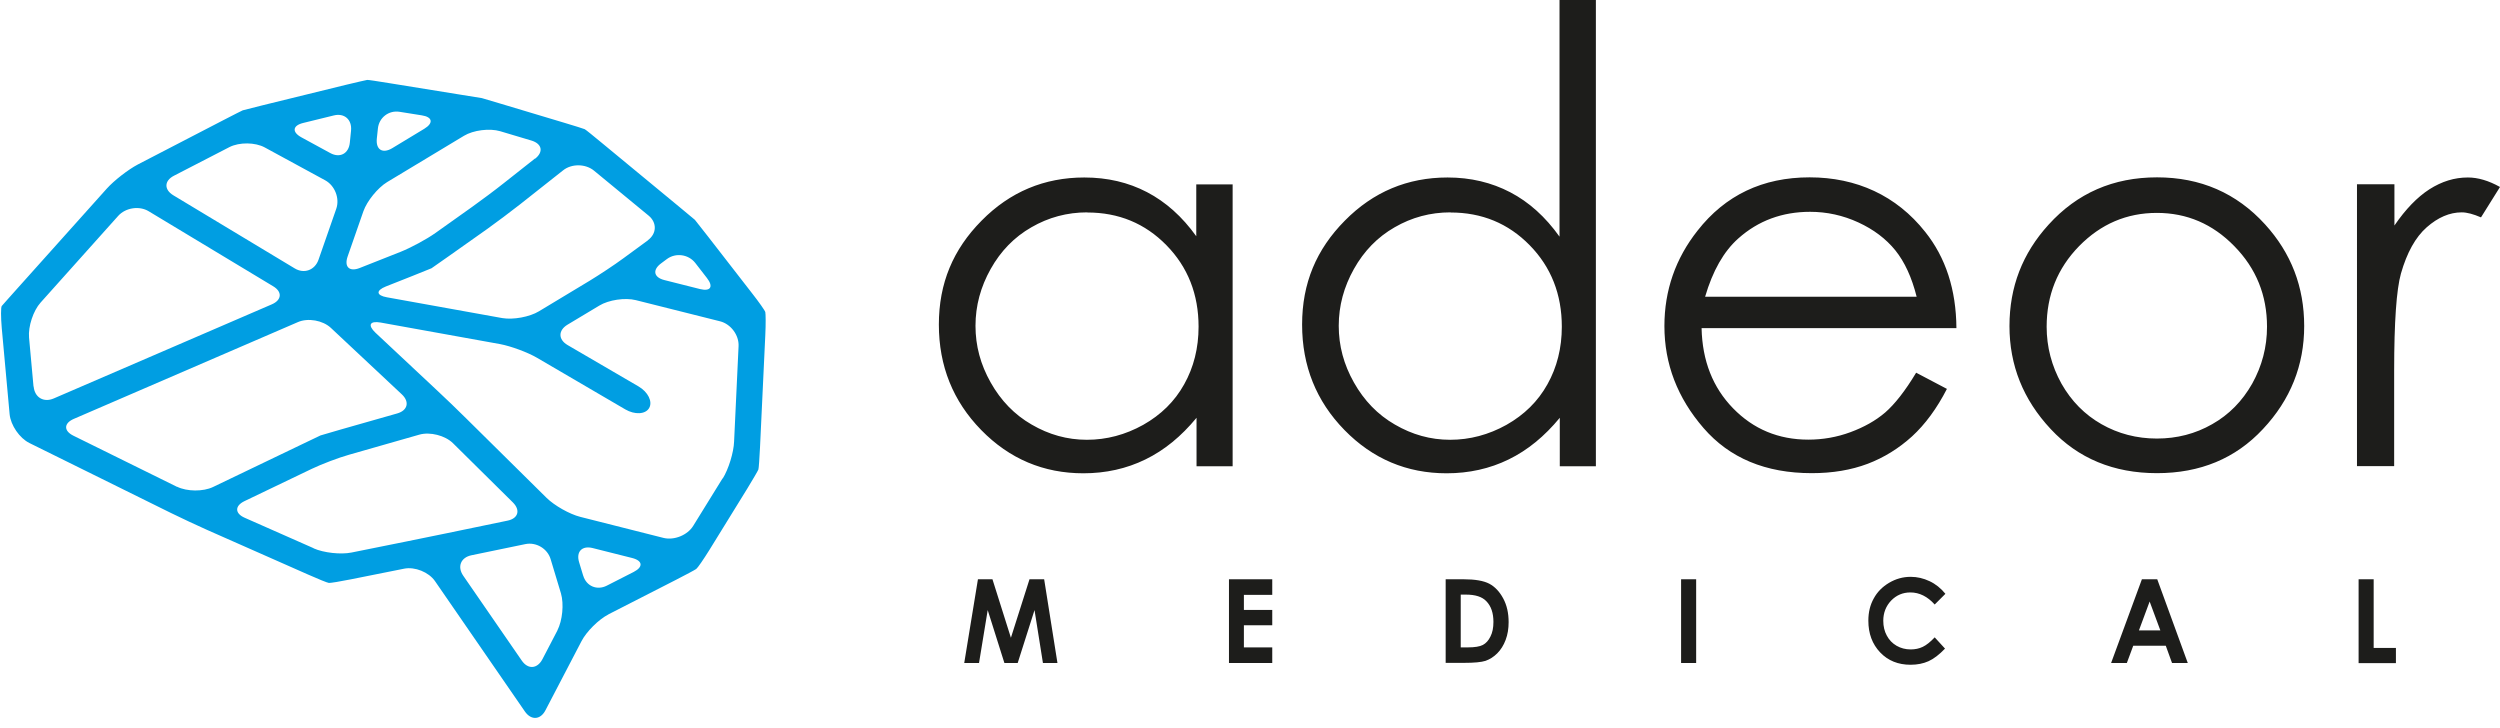
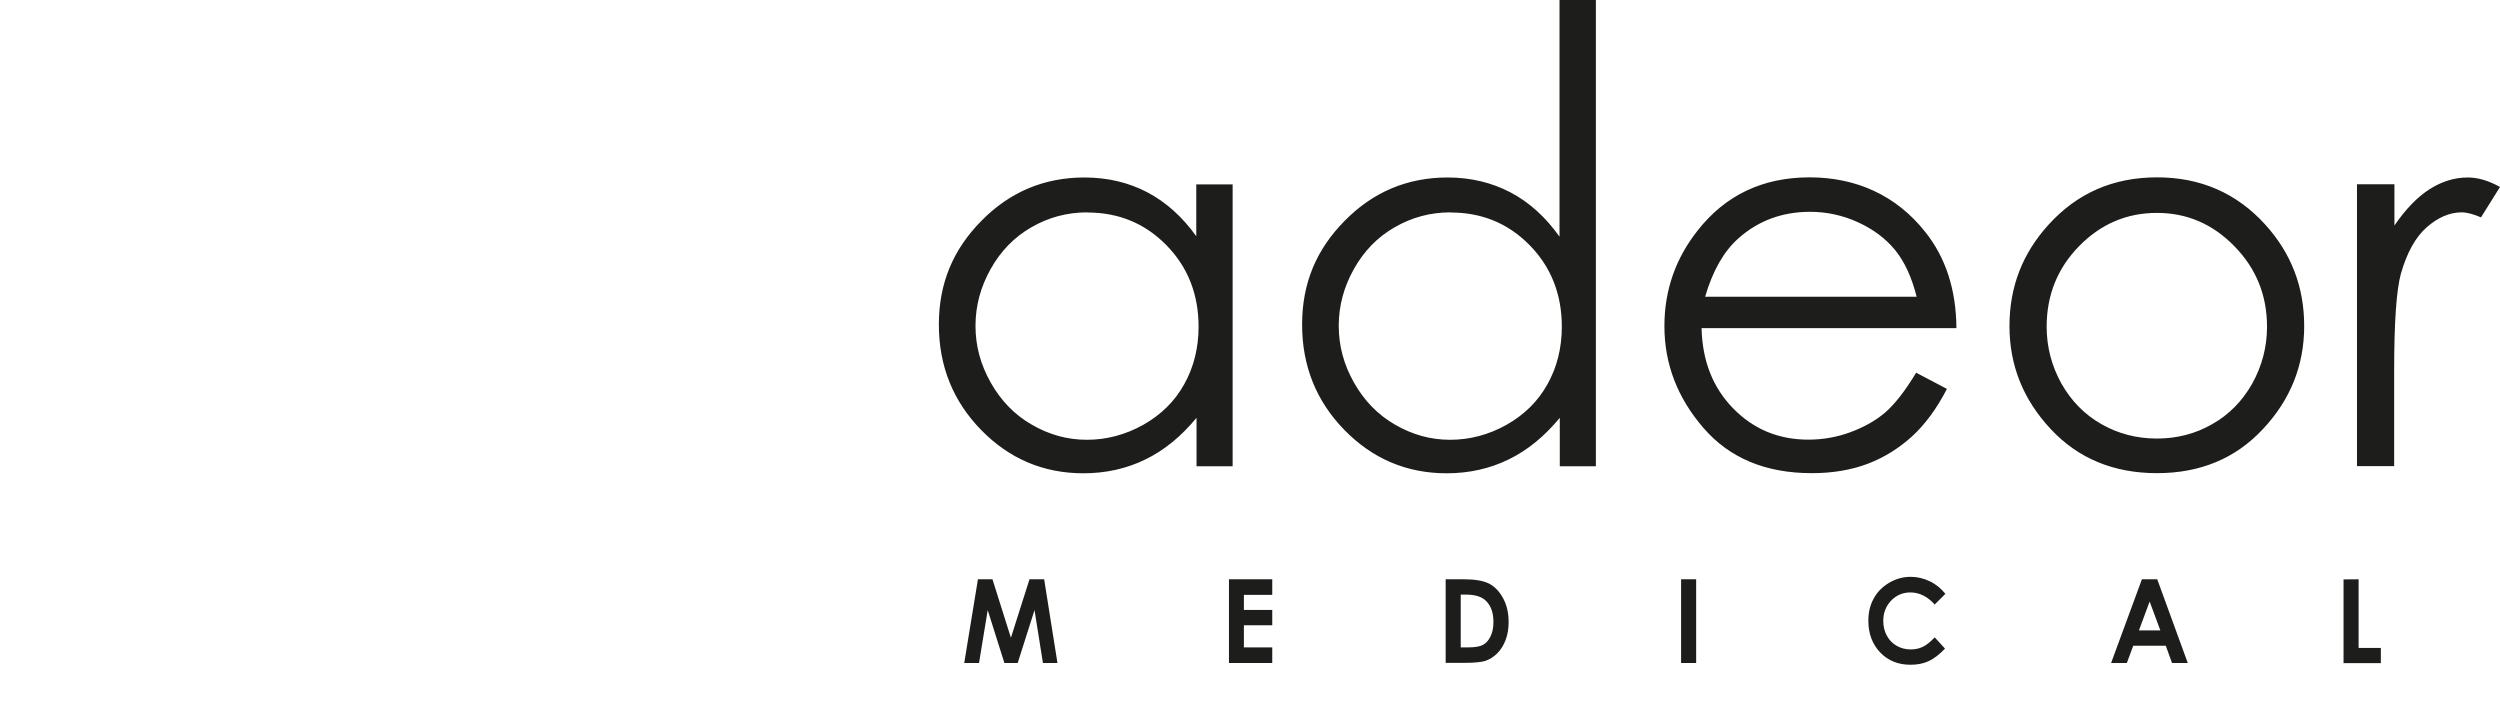
<svg xmlns="http://www.w3.org/2000/svg" id="Ebene_1" data-name="Ebene 1" viewBox="0 0 184.24 53.65">
  <defs>
    <style>
      .cls-1 {
        fill: #009ee2;
        fill-rule: evenodd;
      }

      .cls-1, .cls-2 {
        stroke-width: 0px;
      }

      .cls-2 {
        fill: #1d1d1b;
      }
    </style>
  </defs>
  <path class="cls-2" d="m90.84,13.58v20.78h-2.66v-3.57c-1.12,1.36-2.37,2.39-3.77,3.07-1.39.68-2.92,1.02-4.57,1.02-2.93,0-5.45-1.06-7.53-3.19-2.08-2.13-3.12-4.72-3.12-7.77s1.05-5.54,3.15-7.66c2.09-2.12,4.62-3.18,7.57-3.18,1.7,0,3.24.36,4.62,1.08,1.38.72,2.59,1.8,3.63,3.25v-3.82h2.66Zm-10.71,2.07c-1.49,0-2.86.37-4.12,1.1-1.26.72-2.26,1.75-3,3.07-.74,1.32-1.12,2.71-1.12,4.19s.37,2.85,1.12,4.18c.75,1.33,1.75,2.37,3.02,3.1,1.27.74,2.62,1.12,4.07,1.12s2.84-.37,4.15-1.1c1.31-.74,2.32-1.73,3.02-2.99.7-1.25,1.06-2.67,1.06-4.24,0-2.39-.79-4.4-2.37-6.01-1.58-1.61-3.52-2.41-5.83-2.41h0ZM117.61,0v34.36h-2.66v-3.57c-1.12,1.36-2.37,2.39-3.77,3.07-1.39.68-2.92,1.02-4.57,1.02-2.93,0-5.45-1.06-7.53-3.19-2.08-2.13-3.12-4.72-3.12-7.77s1.05-5.54,3.15-7.66c2.09-2.12,4.62-3.18,7.57-3.18,1.7,0,3.24.37,4.62,1.09,1.38.72,2.59,1.81,3.63,3.27V0h2.66Zm-10.71,15.65c-1.49,0-2.86.37-4.12,1.1-1.26.72-2.26,1.75-3,3.07-.74,1.32-1.12,2.71-1.12,4.19s.37,2.85,1.12,4.18c.75,1.33,1.75,2.37,3.02,3.1,1.27.74,2.62,1.12,4.07,1.12s2.84-.37,4.15-1.1c1.31-.74,2.32-1.73,3.02-2.99.7-1.25,1.06-2.67,1.06-4.24,0-2.39-.79-4.4-2.37-6.01-1.58-1.61-3.52-2.41-5.83-2.41h0Zm34.32,11.82l2.26,1.19c-.74,1.44-1.6,2.61-2.57,3.5-.97.88-2.06,1.56-3.27,2.02-1.22.46-2.59.69-4.12.69-3.4,0-6.06-1.11-7.98-3.33-1.92-2.22-2.88-4.72-2.88-7.51,0-2.63.82-4.98,2.44-7.03,2.05-2.62,4.81-3.93,8.26-3.93s6.4,1.34,8.52,4.02c1.51,1.89,2.28,4.25,2.3,7.09h-18.78c.05,2.41.83,4.38,2.32,5.91,1.5,1.54,3.35,2.31,5.55,2.31,1.06,0,2.1-.18,3.1-.55,1-.37,1.86-.85,2.56-1.45.7-.61,1.47-1.58,2.28-2.93h0Zm.03-5.6c-.36-1.43-.88-2.56-1.57-3.42-.69-.85-1.6-1.54-2.73-2.06-1.13-.52-2.32-.78-3.55-.78-2.05,0-3.82.65-5.29,1.96-1.08.96-1.89,2.39-2.45,4.3h15.58Zm17.71-8.8c3.2,0,5.86,1.15,7.97,3.47,1.92,2.11,2.88,4.6,2.88,7.49s-1.01,5.43-3.04,7.59c-2.02,2.17-4.63,3.25-7.81,3.25s-5.81-1.08-7.83-3.25c-2.03-2.17-3.04-4.7-3.04-7.59s.96-5.36,2.88-7.47c2.11-2.33,4.77-3.49,8-3.49h0Zm-.01,2.62c-2.22,0-4.13.82-5.73,2.45-1.6,1.64-2.39,3.62-2.39,5.94,0,1.49.37,2.89,1.09,4.19.73,1.29,1.72,2.29,2.95,2.99,1.23.7,2.6,1.06,4.08,1.06s2.84-.35,4.08-1.06c1.24-.7,2.22-1.7,2.95-2.99.72-1.3,1.09-2.69,1.09-4.19,0-2.32-.8-4.3-2.41-5.94-1.6-1.64-3.5-2.45-5.71-2.45h0Zm14.77-2.11h2.74v3.04c.82-1.2,1.68-2.09,2.58-2.67.91-.58,1.85-.87,2.83-.87.74,0,1.53.23,2.37.7l-1.4,2.24c-.56-.24-1.03-.37-1.42-.37-.89,0-1.75.37-2.58,1.1-.83.73-1.46,1.87-1.9,3.41-.33,1.18-.5,3.57-.5,7.17v7.02h-2.74V13.58h0Z" />
-   <path class="cls-2" d="m72.06,42.69h1.08l1.36,4.31,1.37-4.31h1.08l.98,6.17h-1.07l-.62-3.9-1.24,3.9h-.98l-1.23-3.9-.64,3.9h-1.09l1.01-6.17h0Zm18.51,0h3.19v1.15h-2.09v1.11h2.09v1.13h-2.09v1.63h2.09v1.15h-3.19v-6.17h0Zm15.97,0h1.32c.85,0,1.48.11,1.9.33.41.22.75.58,1.02,1.08.27.5.4,1.08.4,1.75,0,.48-.07.91-.22,1.31-.15.4-.36.73-.62.99-.26.26-.55.44-.86.55-.31.1-.84.15-1.6.15h-1.34v-6.17h0Zm1.11,1.13v3.89h.52c.51,0,.88-.06,1.11-.18.23-.12.42-.33.56-.62.15-.29.22-.65.22-1.08,0-.65-.17-1.16-.52-1.52-.31-.33-.81-.49-1.51-.49h-.38Zm16.24-1.13h1.11v6.17h-1.11v-6.17h0Zm19.47,1.08l-.78.78c-.53-.59-1.13-.89-1.79-.89-.56,0-1.03.2-1.42.6-.38.4-.58.9-.58,1.49,0,.41.09.78.26,1.09.17.32.41.57.72.75.31.18.66.27,1.04.27.32,0,.62-.06.89-.19.27-.13.56-.36.88-.7l.76.83c-.43.45-.84.76-1.22.93-.38.17-.82.26-1.32.26-.91,0-1.66-.3-2.24-.91-.58-.61-.87-1.39-.87-2.34,0-.62.13-1.16.4-1.64.26-.48.64-.86,1.13-1.15.49-.29,1.02-.44,1.59-.44.48,0,.95.11,1.39.32.45.21.83.52,1.16.92h0Zm14.5-1.08h1.12l2.25,6.17h-1.16l-.46-1.27h-2.4l-.47,1.27h-1.16l2.27-6.17h0Zm.56,1.64l-.79,2.13h1.58l-.79-2.13h0Zm15.4-1.64h1.11v5.06h1.64v1.12h-2.75v-6.17h0Z" />
-   <path class="cls-1" d="m44.84,45.28c-.72.37-1.62,1.26-1.99,1.98l-2.65,5.08c-.37.72-1.06.76-1.52.09l-6.62-9.6c-.46-.67-1.49-1.08-2.28-.92l-3.9.78c-.79.16-1.53.28-1.64.27s-.8-.29-1.54-.62l-7.42-3.28c-.74-.33-1.94-.89-2.67-1.25l-10.44-5.16c-.73-.36-1.38-1.31-1.46-2.12l-.58-6.35c-.07-.81-.07-1.54,0-1.63s.58-.65,1.12-1.26l6.62-7.39c.54-.6,1.57-1.4,2.29-1.78l6.35-3.29c.72-.37,1.34-.69,1.38-.7s.71-.18,1.5-.38l6.11-1.5c.79-.19,1.49-.35,1.56-.36s.78.1,1.58.23l5.38.87c.8.13,1.47.24,1.49.24s.67.2,1.45.43l4.6,1.38c.78.23,1.46.45,1.53.48s.62.48,1.25,1l5.68,4.69c.63.52,1.16.96,1.19.99s.46.58.96,1.22l3.26,4.2c.5.64.94,1.26.97,1.38s.04.88,0,1.69l-.39,8.28c-.04.81-.09,1.54-.12,1.63s-.4.72-.82,1.41l-2.79,4.52c-.43.69-.86,1.32-.97,1.4s-.79.44-1.51.81l-4.97,2.54ZM19.52,10.87c-.71-.39-1.88-.4-2.61-.03l-4.09,2.11c-.72.37-.74,1.02-.05,1.44l8.95,5.39c.69.42,1.48.13,1.75-.63l1.31-3.76c.27-.77-.1-1.71-.81-2.1l-4.45-2.42Zm6.35-1.25c.08-.81-.5-1.31-1.28-1.11l-2.24.55c-.79.19-.85.67-.14,1.06l2.13,1.16c.71.39,1.36.04,1.44-.76l.09-.89Zm5.4-.13c.69-.42.61-.87-.19-.99l-1.63-.26c-.8-.13-1.52.43-1.6,1.23l-.08.75c-.08.81.42,1.12,1.12.71l2.38-1.44Zm8.16,2.21c.64-.5.52-1.1-.26-1.34l-2.31-.69c-.78-.23-1.98-.08-2.67.34l-5.66,3.41c-.69.42-1.48,1.39-1.75,2.15l-1.16,3.33c-.27.77.13,1.15.89.85l3.01-1.19c.75-.3,1.91-.92,2.57-1.39l2.7-1.92c.66-.47,1.72-1.26,2.36-1.77l2.28-1.8Zm8.32,6c.65-.48.68-1.29.05-1.81l-4.02-3.31c-.63-.52-1.66-.53-2.29-.02l-3.19,2.52c-.64.5-1.7,1.3-2.36,1.77l-2.87,2.03c-.66.47-1.23.87-1.27.89s-.69.28-1.44.58l-1.92.76c-.75.3-.72.66.08.8l8.49,1.53c.8.14,2.02-.08,2.71-.5l3.75-2.26c.69-.42,1.8-1.15,2.45-1.63l1.83-1.34Zm3.83,3.6c.79.2,1.02-.17.52-.81l-.86-1.11c-.5-.64-1.44-.77-2.09-.29l-.43.32c-.65.48-.55,1.03.24,1.23l2.62.66Zm1.68,13.97c.43-.69.81-1.92.84-2.73l.33-7.03c.04-.81-.57-1.63-1.36-1.83l-6.21-1.56c-.79-.2-2-.02-2.69.4l-2.35,1.41c-.69.42-.69,1.09.01,1.5l5.23,3.05c.7.41,1.05,1.12.78,1.59s-1.06.51-1.76.1l-6.5-3.8c-.7-.41-1.93-.86-2.72-1.01l-8.81-1.59c-.8-.14-.97.19-.38.75l4.56,4.27c.59.55,1.55,1.47,2.12,2.04l5.93,5.86c.58.57,1.69,1.2,2.48,1.4l6.13,1.55c.79.2,1.78-.2,2.2-.89l2.17-3.51ZM2.48,28.48c.07.81.74,1.21,1.49.88l16.06-6.93c.74-.32.79-.93.09-1.34l-9.16-5.52c-.69-.42-1.7-.27-2.25.34l-5.72,6.39c-.54.6-.92,1.76-.85,2.57l.33,3.62Zm40.5,13.94c.23.78,1.02,1.11,1.74.74l1.98-1.01c.72-.37.67-.83-.12-1.03l-2.9-.73c-.79-.2-1.24.27-1,1.05l.3.99Zm-19.87-2.01c.74.33,2,.47,2.79.31l4.12-.83c.79-.16,2.09-.43,2.89-.59l4.49-.93c.79-.16.97-.77.4-1.34l-4.42-4.37c-.58-.57-1.69-.85-2.47-.63l-5.18,1.48c-.78.22-2.02.69-2.75,1.04l-4.96,2.38c-.73.35-.72.91.02,1.23l5.07,2.24Zm-10.06-4.54c.73.36,1.92.37,2.65.02l6.54-3.14c.73-.35,1.35-.65,1.38-.66s.69-.2,1.47-.43l4.18-1.19c.78-.22.93-.86.34-1.41l-5.23-4.9c-.59-.55-1.68-.75-2.43-.42l-16.51,7.13c-.74.32-.76.88-.03,1.24l7.64,3.77Zm28.03,10.58c.37-.72.49-1.94.26-2.72l-.76-2.52c-.23-.78-1.07-1.28-1.87-1.11l-3.96.82c-.79.16-1.07.84-.61,1.51l4.31,6.25c.46.67,1.14.62,1.52-.09l1.11-2.13Z" />
+   <path class="cls-2" d="m72.06,42.69h1.08l1.36,4.31,1.37-4.31h1.08l.98,6.17h-1.07l-.62-3.9-1.24,3.9h-.98l-1.23-3.9-.64,3.9h-1.09l1.01-6.17h0Zm18.51,0h3.19v1.15h-2.09v1.11h2.09v1.13h-2.09v1.63h2.09v1.15h-3.19v-6.17h0Zm15.97,0h1.32c.85,0,1.48.11,1.9.33.41.22.75.58,1.02,1.08.27.5.4,1.08.4,1.75,0,.48-.07.91-.22,1.31-.15.4-.36.73-.62.99-.26.26-.55.44-.86.55-.31.1-.84.15-1.6.15h-1.34v-6.17h0Zm1.11,1.13v3.89h.52c.51,0,.88-.06,1.11-.18.23-.12.42-.33.56-.62.15-.29.22-.65.22-1.08,0-.65-.17-1.16-.52-1.52-.31-.33-.81-.49-1.51-.49h-.38Zm16.24-1.13h1.11v6.17h-1.11v-6.17h0Zm19.47,1.08l-.78.78c-.53-.59-1.13-.89-1.79-.89-.56,0-1.03.2-1.42.6-.38.4-.58.9-.58,1.49,0,.41.09.78.26,1.09.17.32.41.57.72.75.31.18.66.27,1.04.27.32,0,.62-.06.89-.19.27-.13.56-.36.88-.7l.76.83c-.43.45-.84.76-1.22.93-.38.17-.82.26-1.32.26-.91,0-1.66-.3-2.24-.91-.58-.61-.87-1.39-.87-2.34,0-.62.13-1.16.4-1.64.26-.48.64-.86,1.13-1.15.49-.29,1.02-.44,1.59-.44.48,0,.95.11,1.39.32.45.21.83.52,1.16.92h0Zm14.5-1.08h1.12l2.25,6.17h-1.16l-.46-1.27h-2.4l-.47,1.27h-1.16l2.27-6.17h0Zm.56,1.64l-.79,2.13h1.58l-.79-2.13h0Zm15.4-1.64v5.06h1.64v1.12h-2.75v-6.17h0Z" />
</svg>